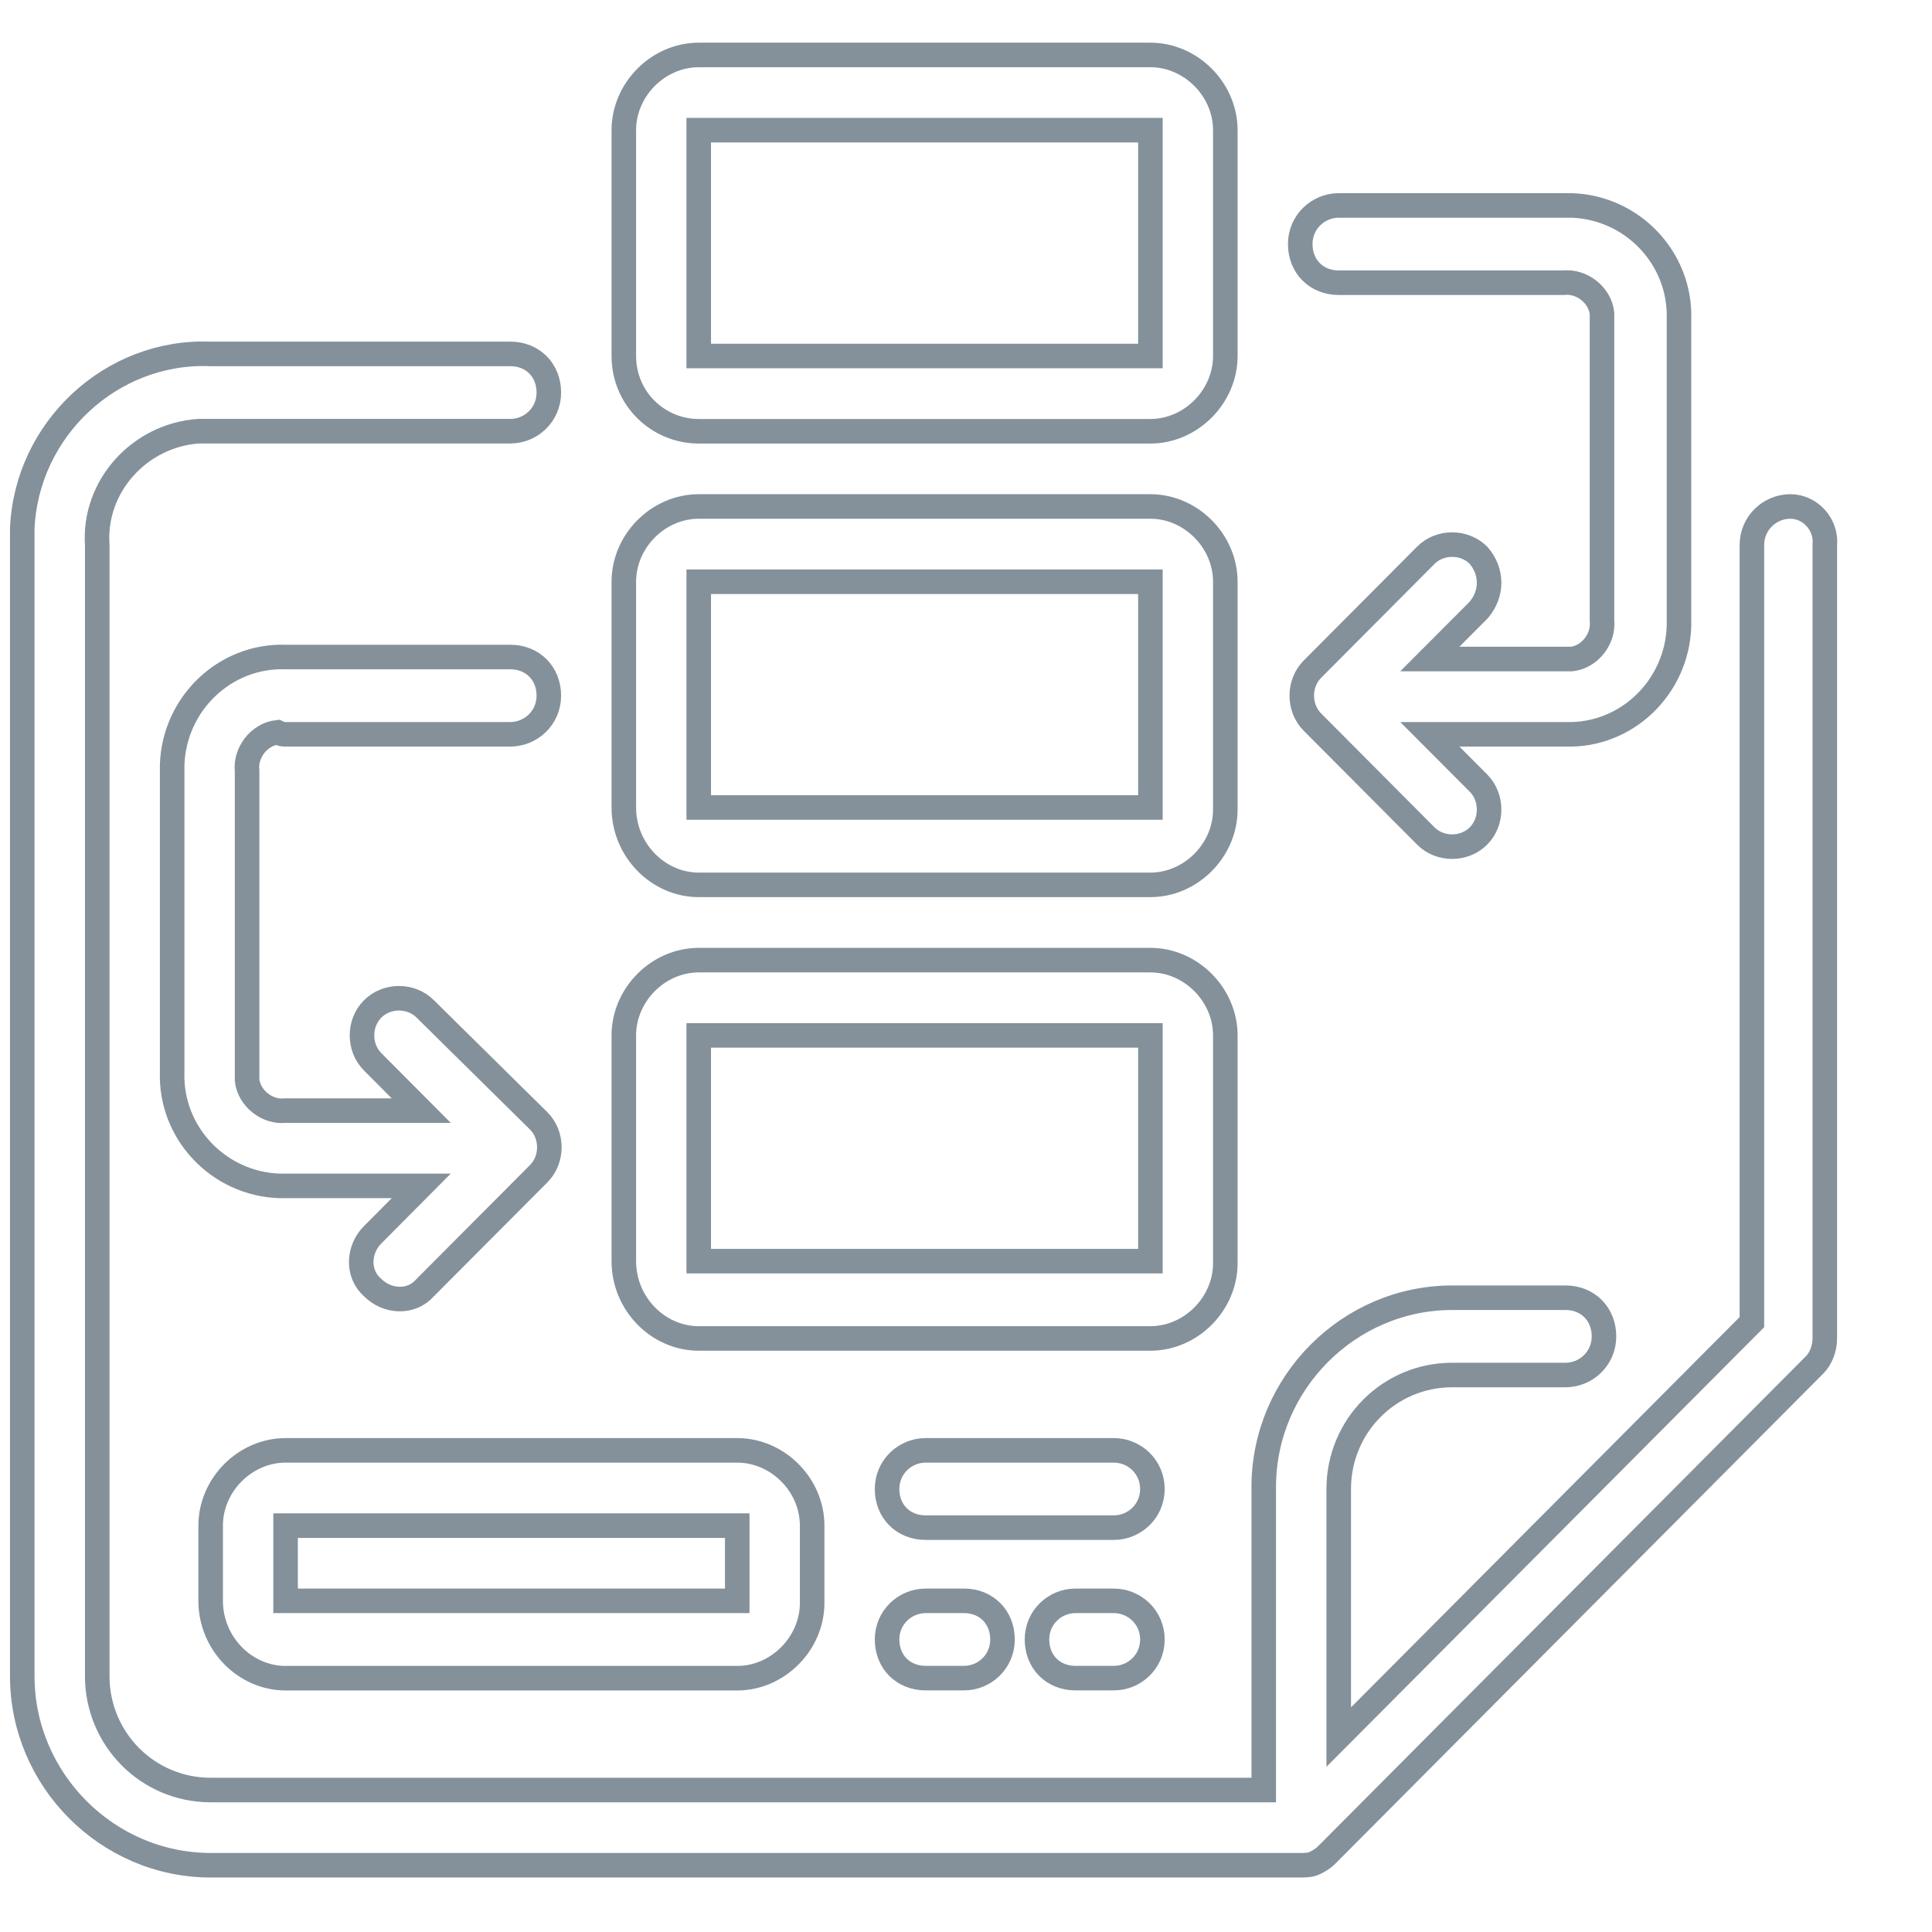
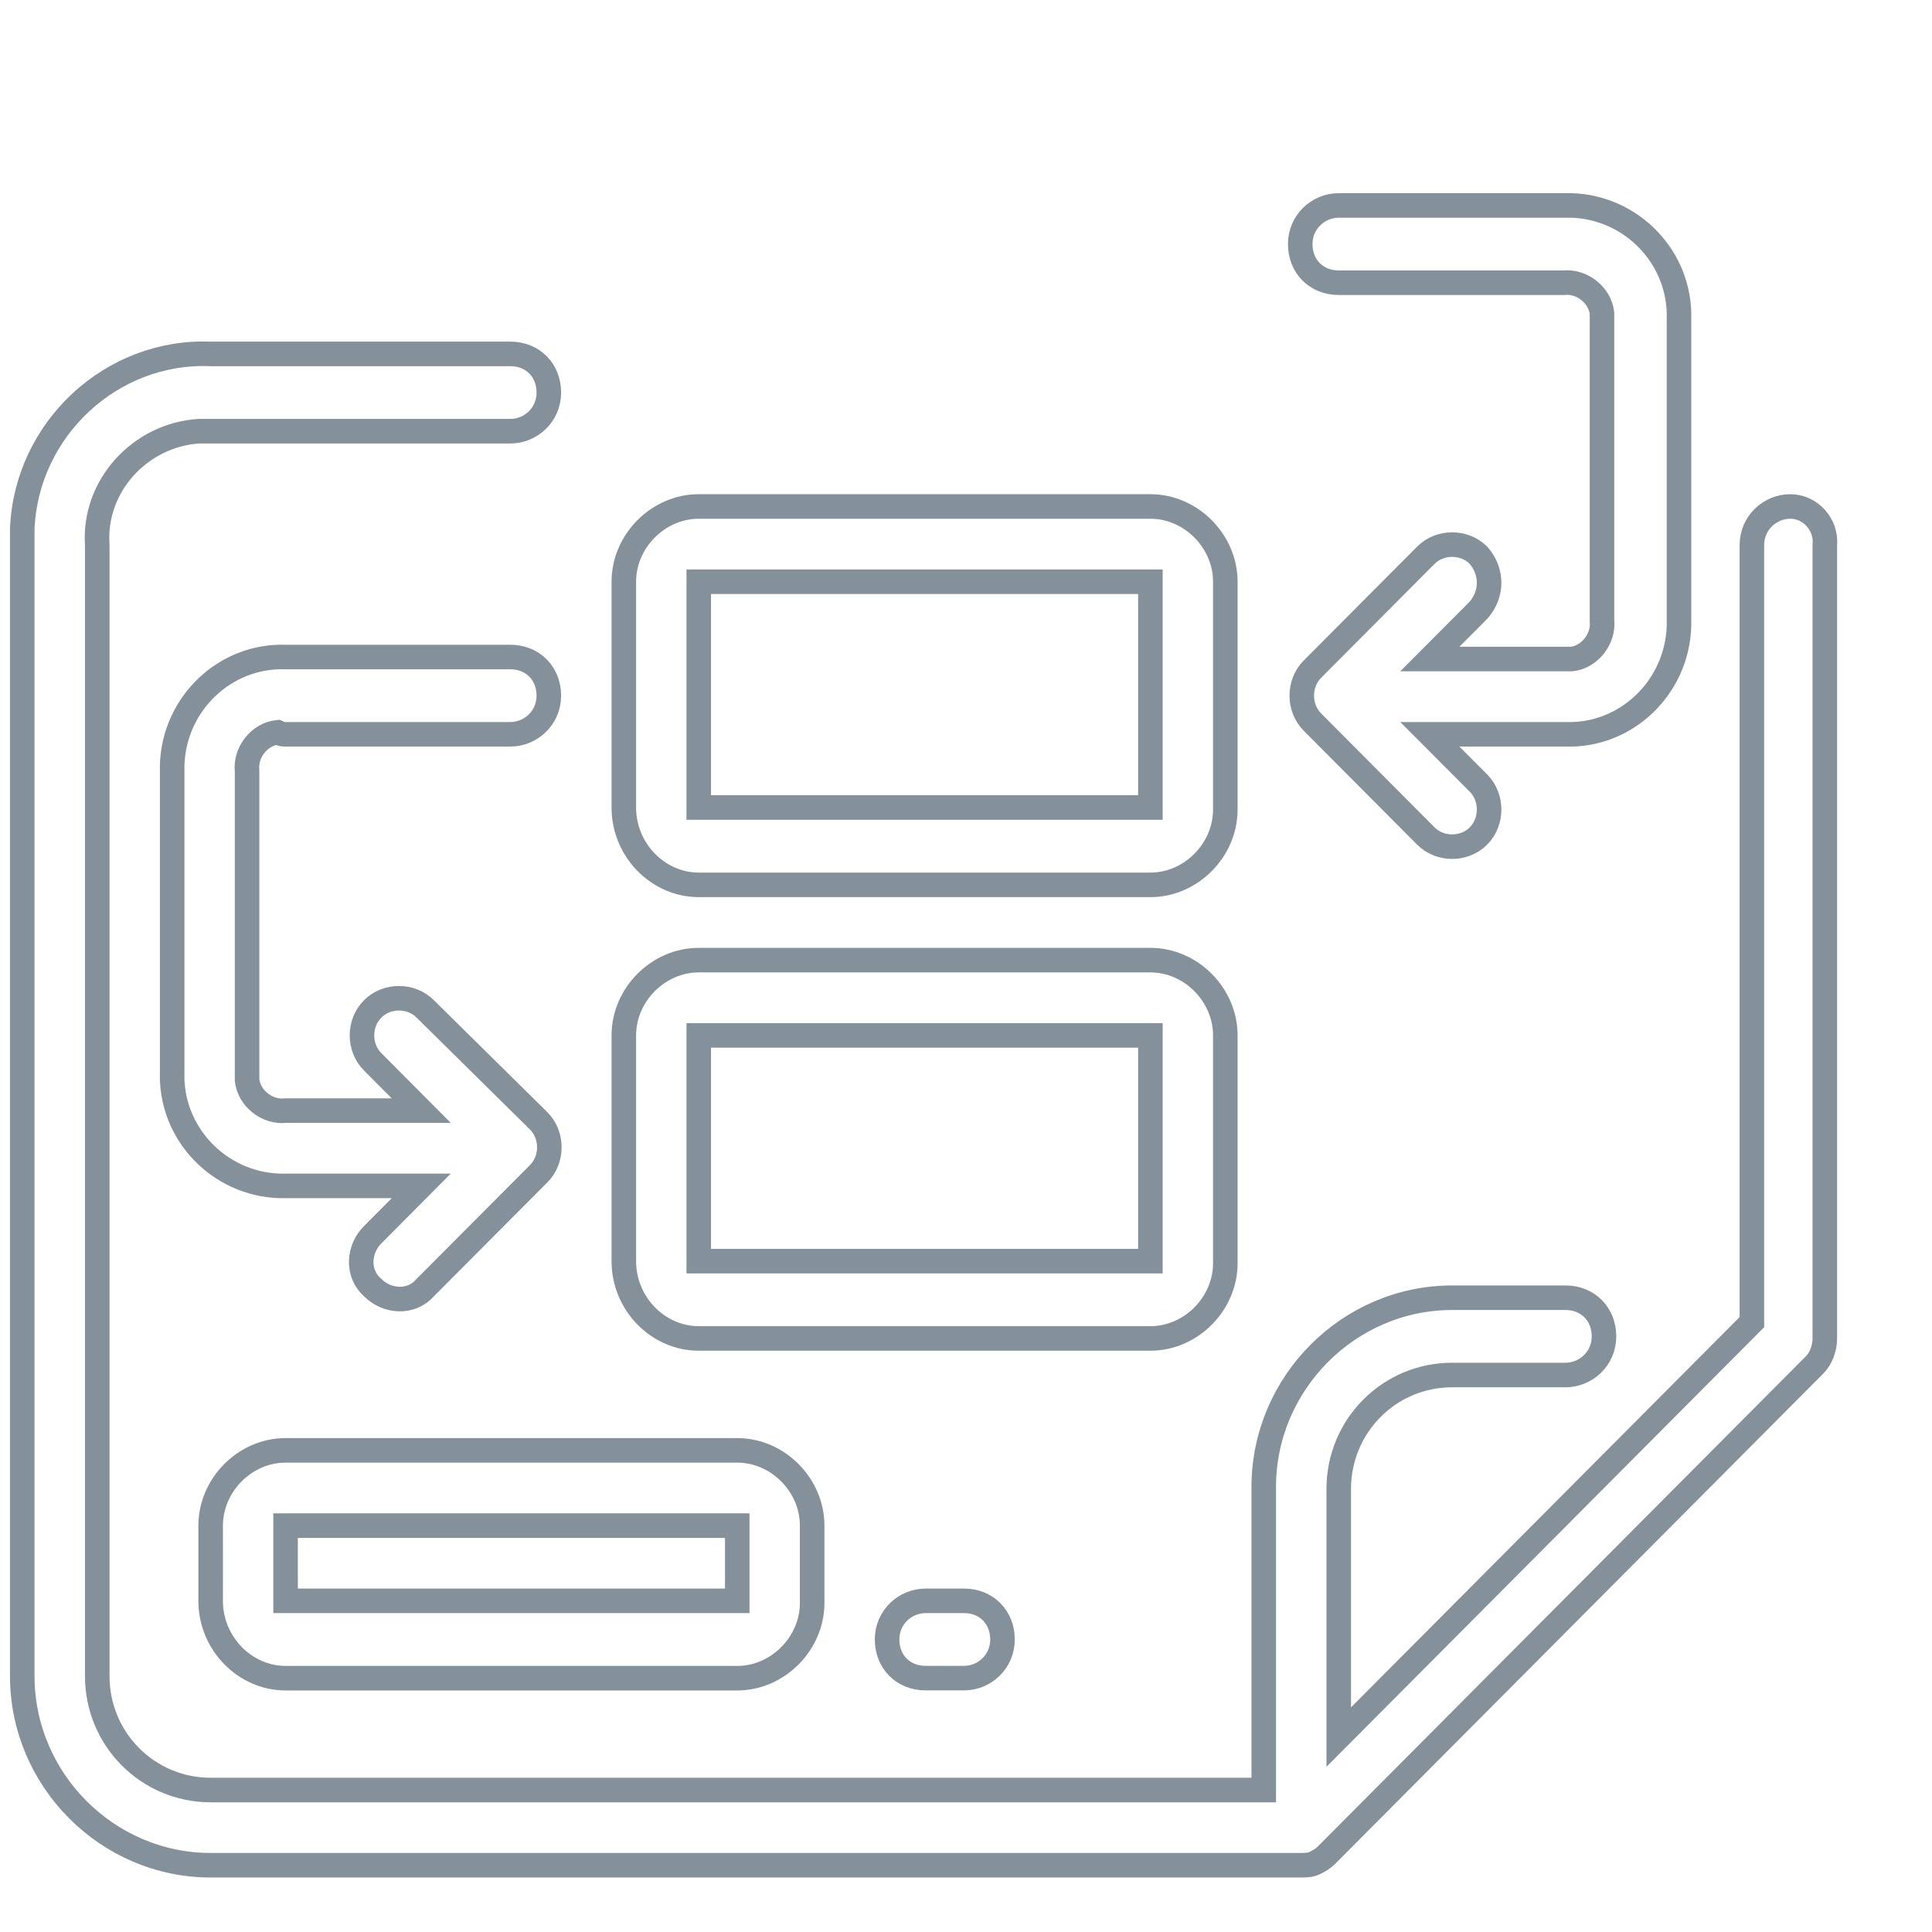
<svg xmlns="http://www.w3.org/2000/svg" width="27" height="27" viewBox="0 0 27 27" fill="none">
  <g clip-path="url(#clip0_307_3168)">
    <path d="M25.02 7.078C24.737 7.078 24.483 7.306 24.483 7.618V18.477L18.709 24.276V20.808C18.709 19.927 19.416 19.216 20.294 19.216H21.879C22.162 19.216 22.416 18.989 22.416 18.676C22.416 18.364 22.19 18.136 21.879 18.136H20.294C18.85 18.136 17.661 19.33 17.661 20.78V25.016H2.944C2.066 25.016 1.359 24.305 1.359 23.424V7.618C1.302 6.794 1.953 6.083 2.774 6.026C2.83 6.026 2.887 6.026 2.944 6.026H7.133C7.416 6.026 7.67 5.799 7.67 5.486C7.67 5.173 7.444 4.946 7.133 4.946H2.944C1.557 4.889 0.368 5.998 0.311 7.391C0.311 7.448 0.311 7.533 0.311 7.59V23.424C0.311 24.873 1.5 26.067 2.944 26.067H18.171C18.227 26.067 18.312 26.067 18.369 26.039C18.426 26.011 18.482 25.982 18.539 25.925L25.36 19.074C25.445 18.989 25.502 18.847 25.502 18.705V7.618C25.53 7.334 25.303 7.078 25.02 7.078Z" stroke="#84919A" stroke-width="0.343" stroke-miterlimit="10" />
    <path d="M20.662 7.76C20.463 7.561 20.124 7.561 19.926 7.76L18.341 9.352C18.143 9.551 18.143 9.892 18.341 10.091L19.926 11.683C20.124 11.882 20.463 11.882 20.662 11.683C20.86 11.484 20.86 11.143 20.662 10.944L19.982 10.262H21.879C22.728 10.29 23.435 9.608 23.464 8.755C23.464 8.727 23.464 8.698 23.464 8.67V4.463C23.492 3.61 22.813 2.899 21.964 2.871C21.935 2.871 21.907 2.871 21.879 2.871H18.709C18.426 2.871 18.171 3.098 18.171 3.411C18.171 3.724 18.397 3.951 18.709 3.951H21.85C22.105 3.923 22.36 4.122 22.388 4.377C22.388 4.406 22.388 4.434 22.388 4.463V8.67C22.416 8.926 22.218 9.182 21.964 9.21C21.935 9.21 21.907 9.21 21.879 9.21H19.982L20.662 8.528C20.86 8.3 20.86 7.988 20.662 7.76Z" stroke="#84919A" stroke-width="0.343" stroke-miterlimit="10" />
    <path d="M3.991 10.262H7.132C7.415 10.262 7.67 10.035 7.67 9.722C7.67 9.41 7.444 9.182 7.132 9.182H3.991C3.141 9.154 2.434 9.836 2.406 10.689C2.406 10.717 2.406 10.746 2.406 10.774V14.981C2.377 15.834 3.057 16.545 3.906 16.573C3.934 16.573 3.962 16.573 3.991 16.573H5.887L5.208 17.256C5.009 17.454 4.981 17.796 5.208 17.994C5.406 18.194 5.745 18.222 5.943 17.994L7.528 16.403C7.727 16.204 7.727 15.863 7.528 15.664L5.943 14.1C5.745 13.901 5.406 13.901 5.208 14.1C5.009 14.299 5.009 14.64 5.208 14.839L5.887 15.521H3.991C3.736 15.55 3.481 15.351 3.453 15.095C3.453 15.067 3.453 15.038 3.453 15.01V10.774C3.424 10.518 3.623 10.262 3.877 10.234C3.934 10.262 3.962 10.262 3.991 10.262Z" stroke="#84919A" stroke-width="0.343" stroke-miterlimit="10" />
    <path d="M12.935 22.372C12.652 22.372 12.397 22.599 12.397 22.912C12.397 23.225 12.623 23.452 12.935 23.452H13.473C13.756 23.452 14.01 23.225 14.01 22.912C14.01 22.599 13.784 22.372 13.473 22.372H12.935Z" stroke="#84919A" stroke-width="0.343" stroke-miterlimit="10" />
-     <path d="M15.567 22.372H15.029C14.746 22.372 14.492 22.599 14.492 22.912C14.492 23.225 14.718 23.452 15.029 23.452H15.567C15.85 23.452 16.105 23.225 16.105 22.912C16.105 22.599 15.85 22.372 15.567 22.372Z" stroke="#84919A" stroke-width="0.343" stroke-miterlimit="10" />
-     <path d="M9.765 6.027H16.077C16.643 6.027 17.124 5.543 17.124 4.975V1.819C17.124 1.251 16.643 0.768 16.077 0.768H9.765C9.199 0.768 8.718 1.251 8.718 1.819V4.975C8.718 5.572 9.199 6.027 9.765 6.027ZM9.765 1.819H16.077V4.975H9.765V1.819Z" stroke="#84919A" stroke-width="0.343" stroke-miterlimit="10" />
    <path d="M9.765 12.366H16.077C16.643 12.366 17.124 11.882 17.124 11.314V8.13C17.124 7.561 16.643 7.078 16.077 7.078H9.765C9.199 7.078 8.718 7.561 8.718 8.13V11.285C8.718 11.882 9.199 12.366 9.765 12.366ZM9.765 8.13H16.077V11.285H9.765V8.13Z" stroke="#84919A" stroke-width="0.343" stroke-miterlimit="10" />
    <path d="M9.765 18.705H16.077C16.643 18.705 17.124 18.222 17.124 17.654V14.47C17.124 13.901 16.643 13.418 16.077 13.418H9.765C9.199 13.418 8.718 13.901 8.718 14.47V17.625C8.718 18.222 9.199 18.705 9.765 18.705ZM9.765 14.47H16.077V17.625H9.765V14.47Z" stroke="#84919A" stroke-width="0.343" stroke-miterlimit="10" />
    <path d="M3.991 23.453H10.303C10.869 23.453 11.35 22.969 11.35 22.401V21.321C11.35 20.752 10.869 20.269 10.303 20.269H3.991C3.425 20.269 2.944 20.752 2.944 21.321V22.372C2.944 22.969 3.425 23.453 3.991 23.453ZM3.991 21.321H10.303V22.372H3.991V21.321Z" stroke="#84919A" stroke-width="0.343" stroke-miterlimit="10" />
-     <path d="M15.567 20.269H12.935C12.652 20.269 12.397 20.496 12.397 20.809C12.397 21.122 12.623 21.349 12.935 21.349H15.567C15.85 21.349 16.105 21.122 16.105 20.809C16.105 20.496 15.85 20.269 15.567 20.269Z" stroke="#84919A" stroke-width="0.343" stroke-miterlimit="10" />
  </g>
  <defs>
    <clipPath id="clip0_307_3168">
      <rect width="26.407" height="26.75" fill="white" />
    </clipPath>
  </defs>
</svg>